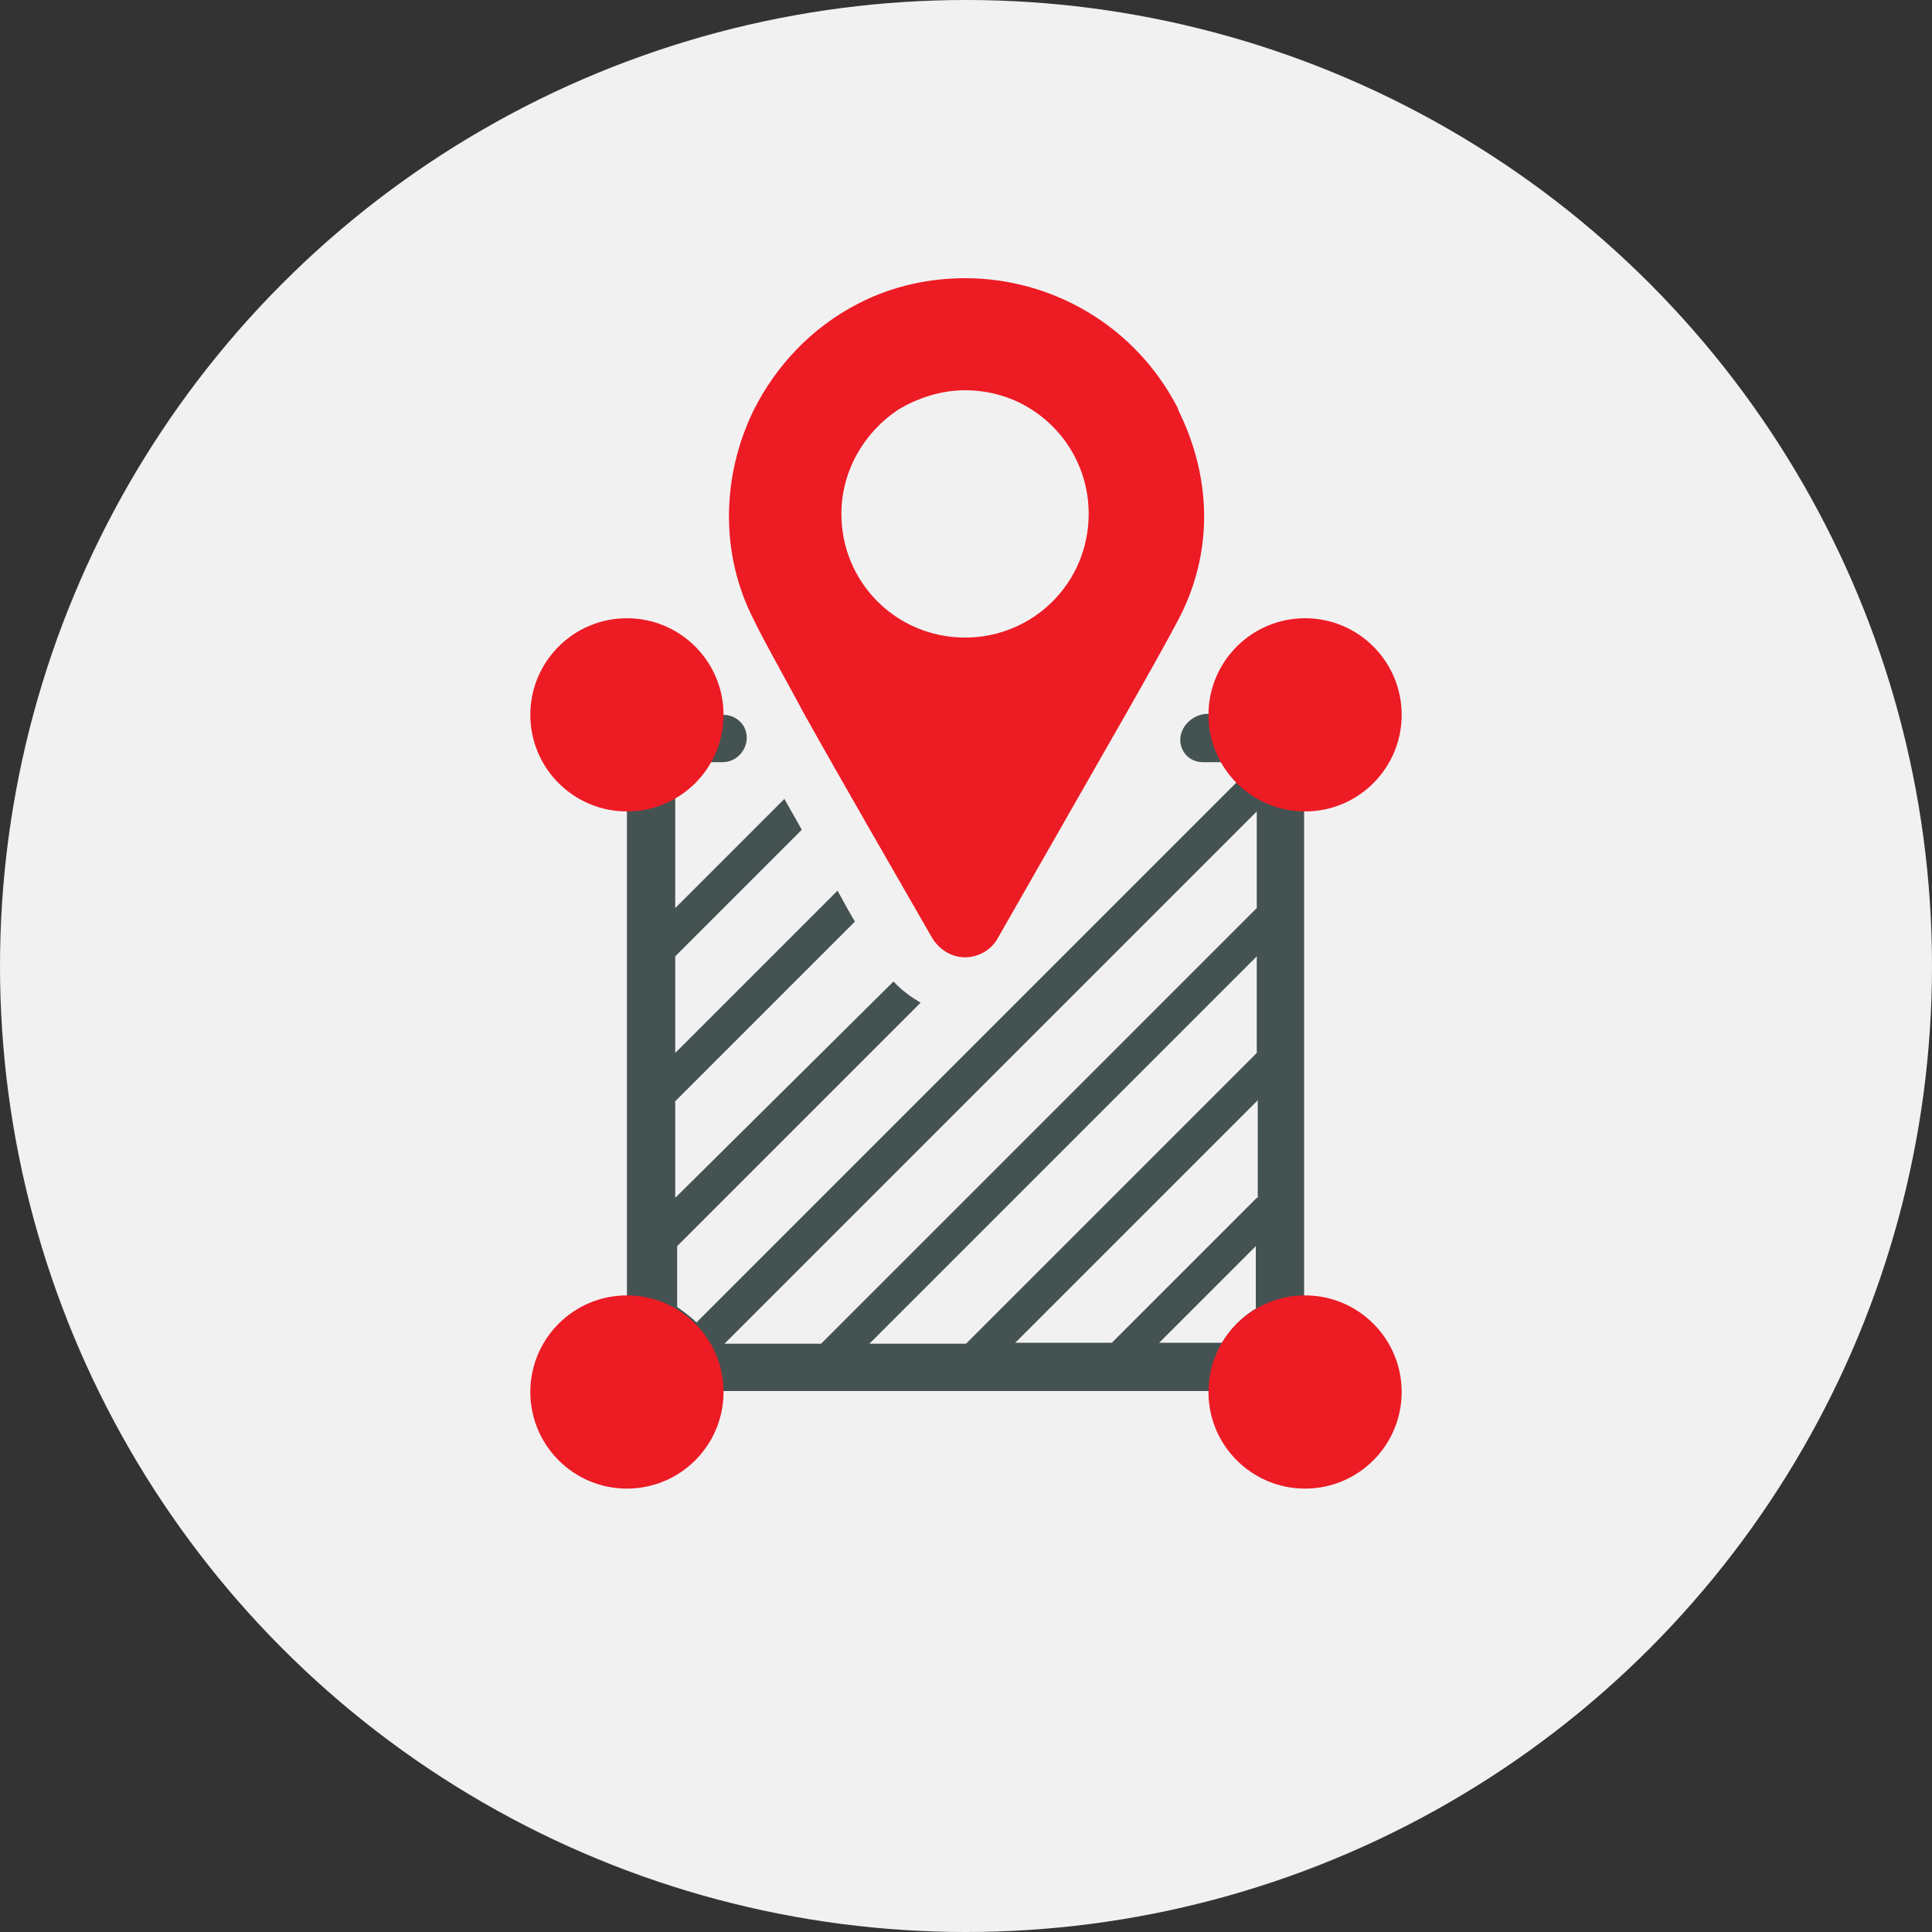
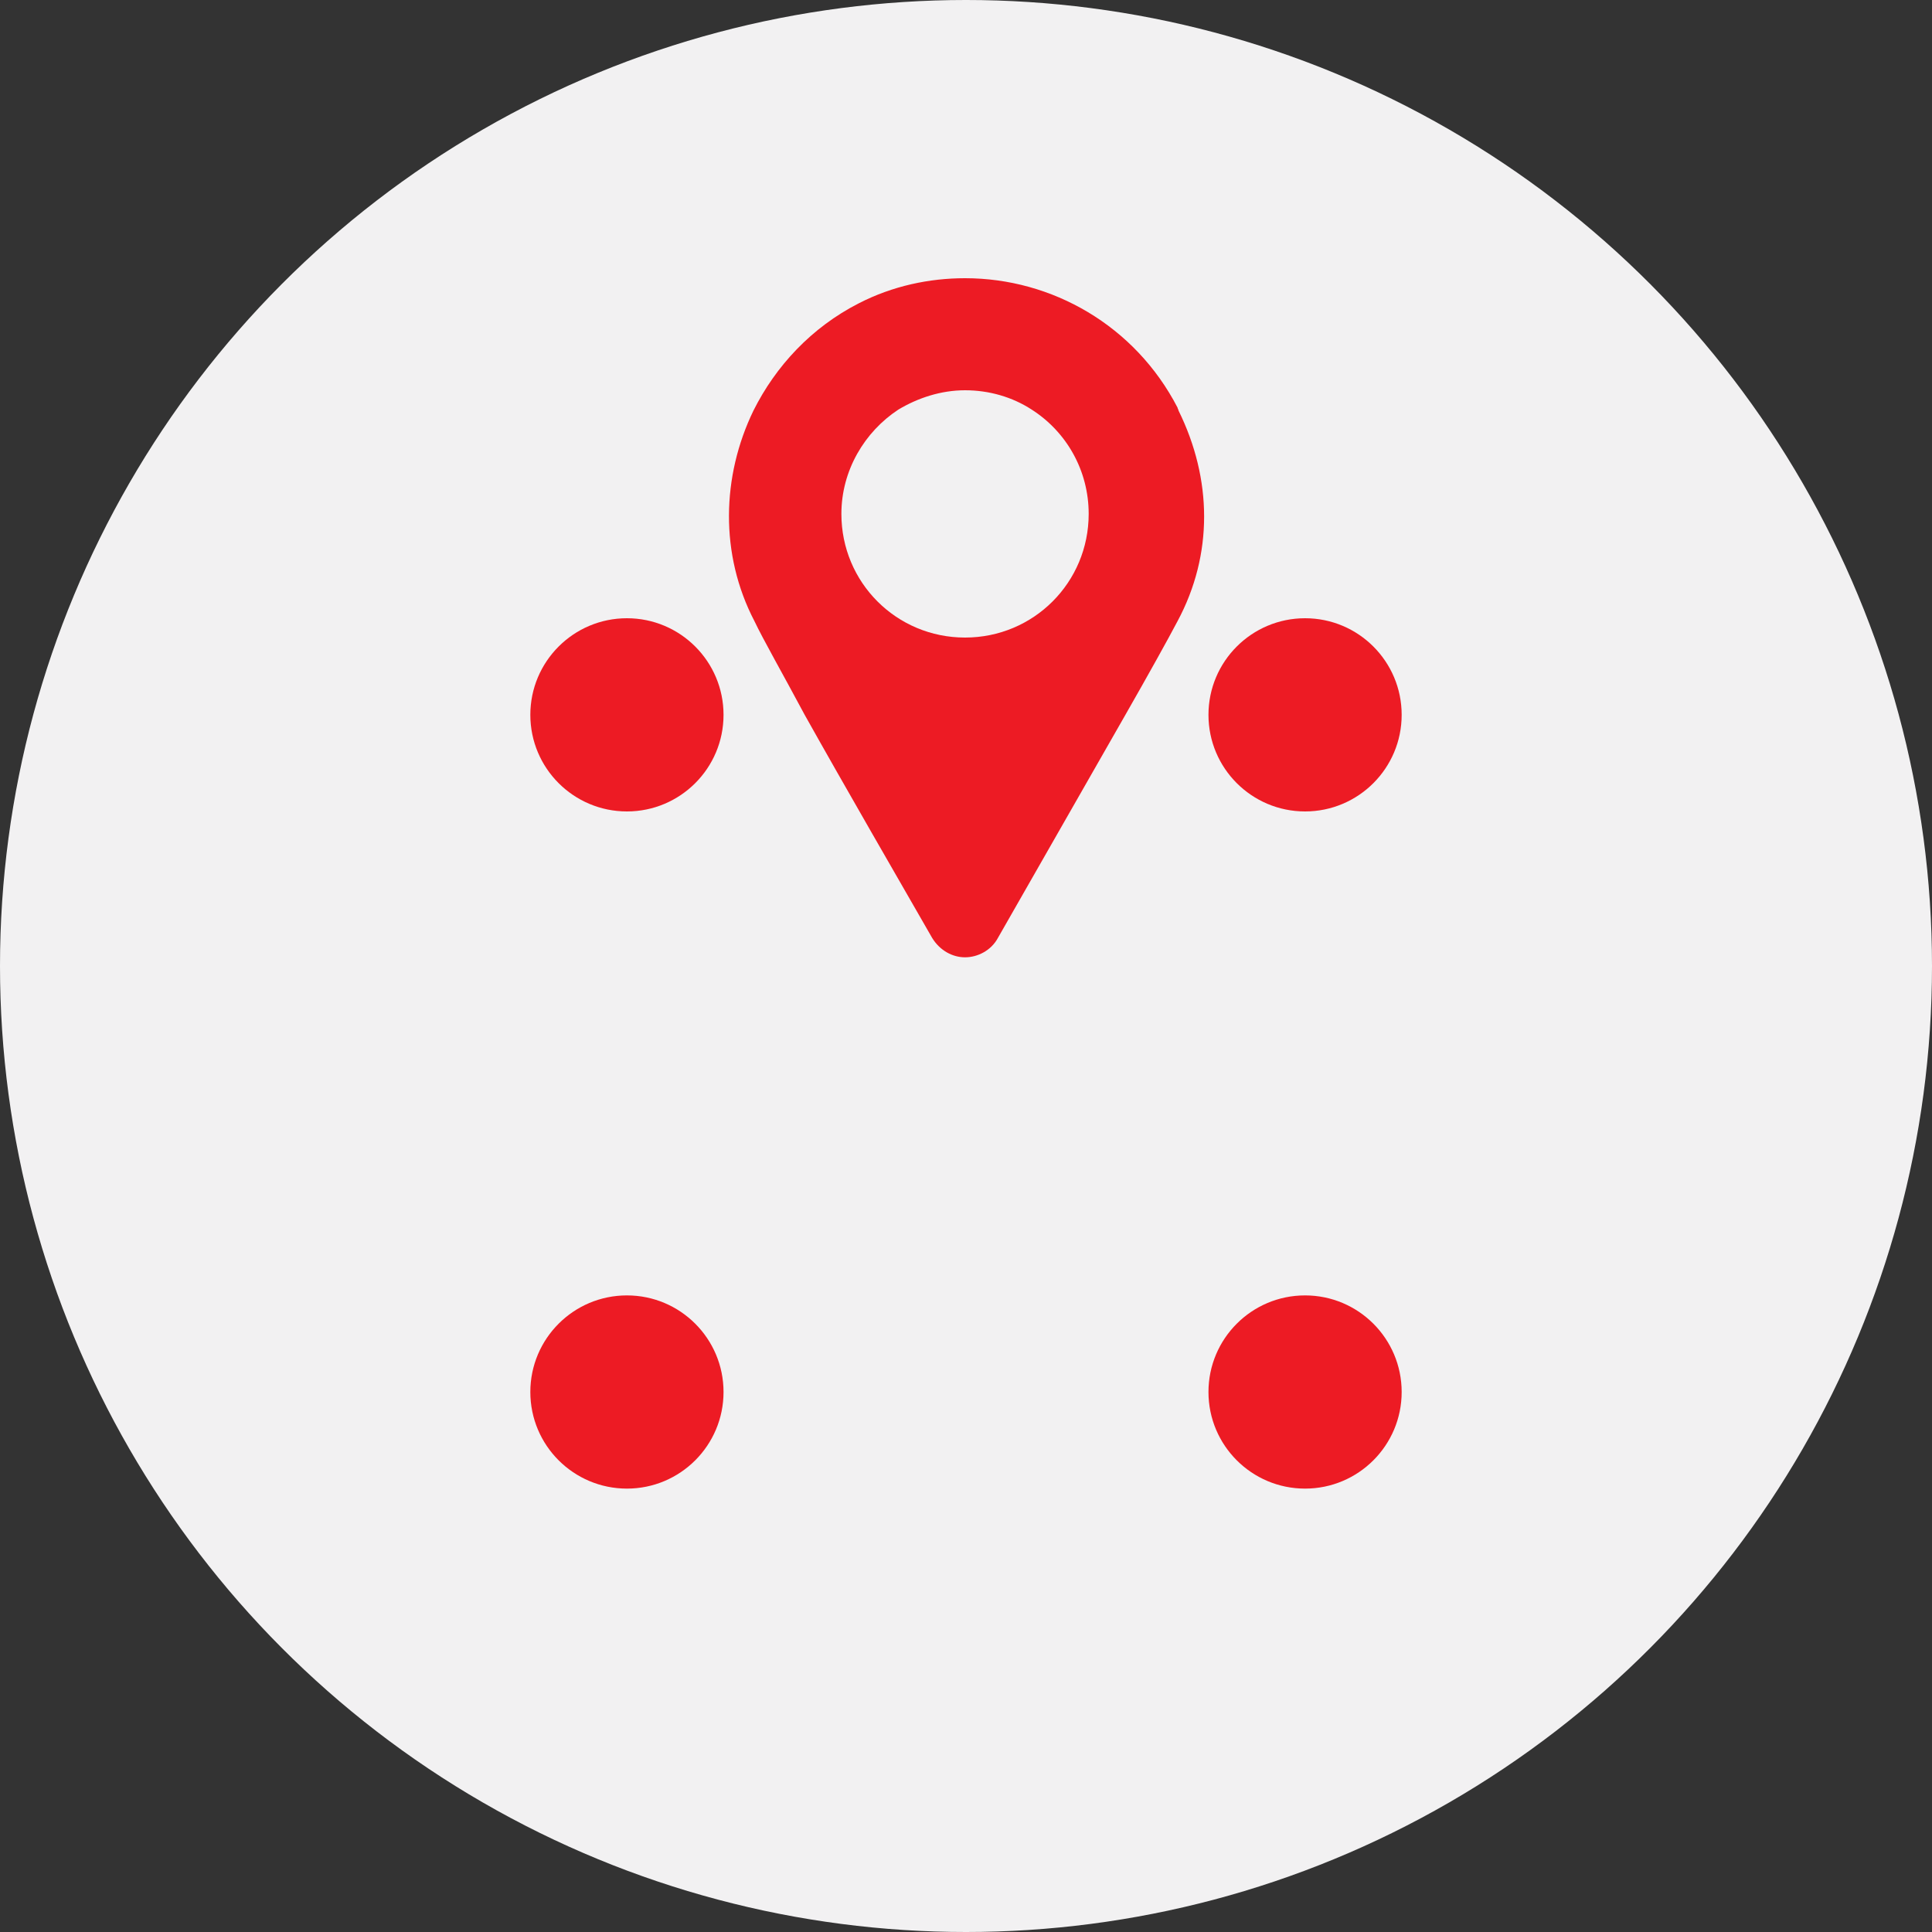
<svg xmlns="http://www.w3.org/2000/svg" version="1.1" id="Layer_1" x="0px" y="0px" viewBox="0 0 200 200" style="enable-background:new 0 0 200 200;" xml:space="preserve">
  <rect x="0" y="0" width="200" height="200" fill="#333333" stroke="none" />
  <style type="text/css">
	.st0{fill:#F2F1F2;}
	.st1{fill:none;}
	.st2{fill:#455252;}
	.st3{fill:#ED1B24;}
</style>
  <circle class="st0" cx="100" cy="100" r="100" />
  <g>
    <path class="st1" d="M99.8,99c-1.3,0-2.7-0.7-3.4-2c-3.5-6.1-9-15.6-13.2-23.1h-8.3c0.9,0,1.6,0.5,2.1,1.2l0,0   c0.9,1.7-0.3,3.7-2.2,3.7h-1.3c-0.9,1.5-2.1,2.7-3.6,3.6V94l11.3-11.3c0.6,1.1,1.2,2.1,1.8,3.2L69.9,99v10l16.8-16.8   c0.6,1.1,1.2,2.2,1.8,3.2L69.9,114v10l22.4-22.4c0.8,0.9,1.7,1.7,2.8,2.2L69.9,129v6.4c0.8,0.4,1.4,1,2,1.6l56-56   c-0.6-0.6-1.1-1.3-1.6-2h-2c-1.8,0-2.9-1.9-2-3.4v-0.1c0.5-0.9,1.5-1.5,2.6-1.5h-8.6c-4.2,7.5-9.7,17-13.2,23.1   C102.5,98.4,101.2,99,99.8,99z" />
    <path class="st1" d="M93,42.5h13.8c-2-1.3-4.4-2-6.9-2C97.4,40.4,95,41.2,93,42.5z" />
    <polygon class="st1" points="85,139.1 130.1,94 130.1,83.9 74.9,139.1  " />
-     <polygon class="st1" points="115,139.1 130.1,124 130.1,114 105,139.1  " />
-     <path class="st1" d="M126.4,139.1c0.9-1.5,2.1-2.7,3.6-3.6V129l-10,10h6.4V139.1z" />
+     <path class="st1" d="M126.4,139.1c0.9-1.5,2.1-2.7,3.6-3.6V129h6.4V139.1z" />
    <polygon class="st1" points="100,139.1 130.1,109 130.1,99 90,139.1  " />
-     <path class="st2" d="M122.5,75.4L122.5,75.4c-0.9,1.6,0.2,3.5,2,3.5h2c0.4,0.8,1,1.4,1.6,2l-56,56c-0.6-0.6-1.3-1.1-2-1.6V129   l25.2-25.2c-1-0.6-2-1.3-2.8-2.2L69.9,124v-10l18.6-18.6c-0.6-1-1.2-2.1-1.8-3.2L69.9,109V99L83,85.9c-0.6-1.1-1.2-2.1-1.8-3.2   L69.9,94V82.5c1.5-0.9,2.7-2.1,3.6-3.6h1.3c1.9,0,3.1-2.1,2.2-3.7l0,0c-0.4-0.7-1.2-1.2-2.1-1.2h-10v10v50v10h10H125h10v-10V83.9   v-10h-10C124,73.9,123,74.5,122.5,75.4z M130.1,135.4c-1.5,0.9-2.7,2.1-3.6,3.6H120l10-10v6.4H130.1z M130.1,124l-15,15h-10   l25.1-25.1V124H130.1z M130.1,109L100,139.1H90L130.1,99V109z M130.1,94L85,139.1H75L130.1,84V94z" />
    <path class="st3" d="M122,42.5c0-0.1-0.1-0.2-0.1-0.3c-4.4-8.5-13-13.4-22-13.4c-3.7,0-7.5,0.8-11,2.6C84,33.9,80.3,37.9,78,42.5   c-3.3,6.8-3.5,14.9,0.1,21.8c0.9,1.9,2.9,5.4,5.2,9.7c4.2,7.5,9.7,17,13.2,23.1c0.8,1.3,2.1,2,3.4,2s2.7-0.7,3.4-2   c3.5-6.1,8.9-15.6,13.2-23.1c2.4-4.2,4.4-7.8,5.4-9.7C125.6,57.4,125.5,49.6,122,42.5z M99.9,40.4c2.5,0,4.9,0.7,6.9,2   c3.6,2.3,5.9,6.3,5.9,10.8c0,7.1-5.7,12.8-12.8,12.8c-7.1,0-12.8-5.7-12.8-12.8c0-4.5,2.4-8.5,5.9-10.8   C95,41.2,97.4,40.4,99.9,40.4z" />
  </g>
  <circle class="st3" cx="64.9" cy="144.1" r="10" />
  <circle class="st3" cx="135.1" cy="144.1" r="10" />
  <circle class="st3" cx="135.1" cy="74" r="10" />
  <circle class="st3" cx="64.9" cy="74" r="10" />
</svg>